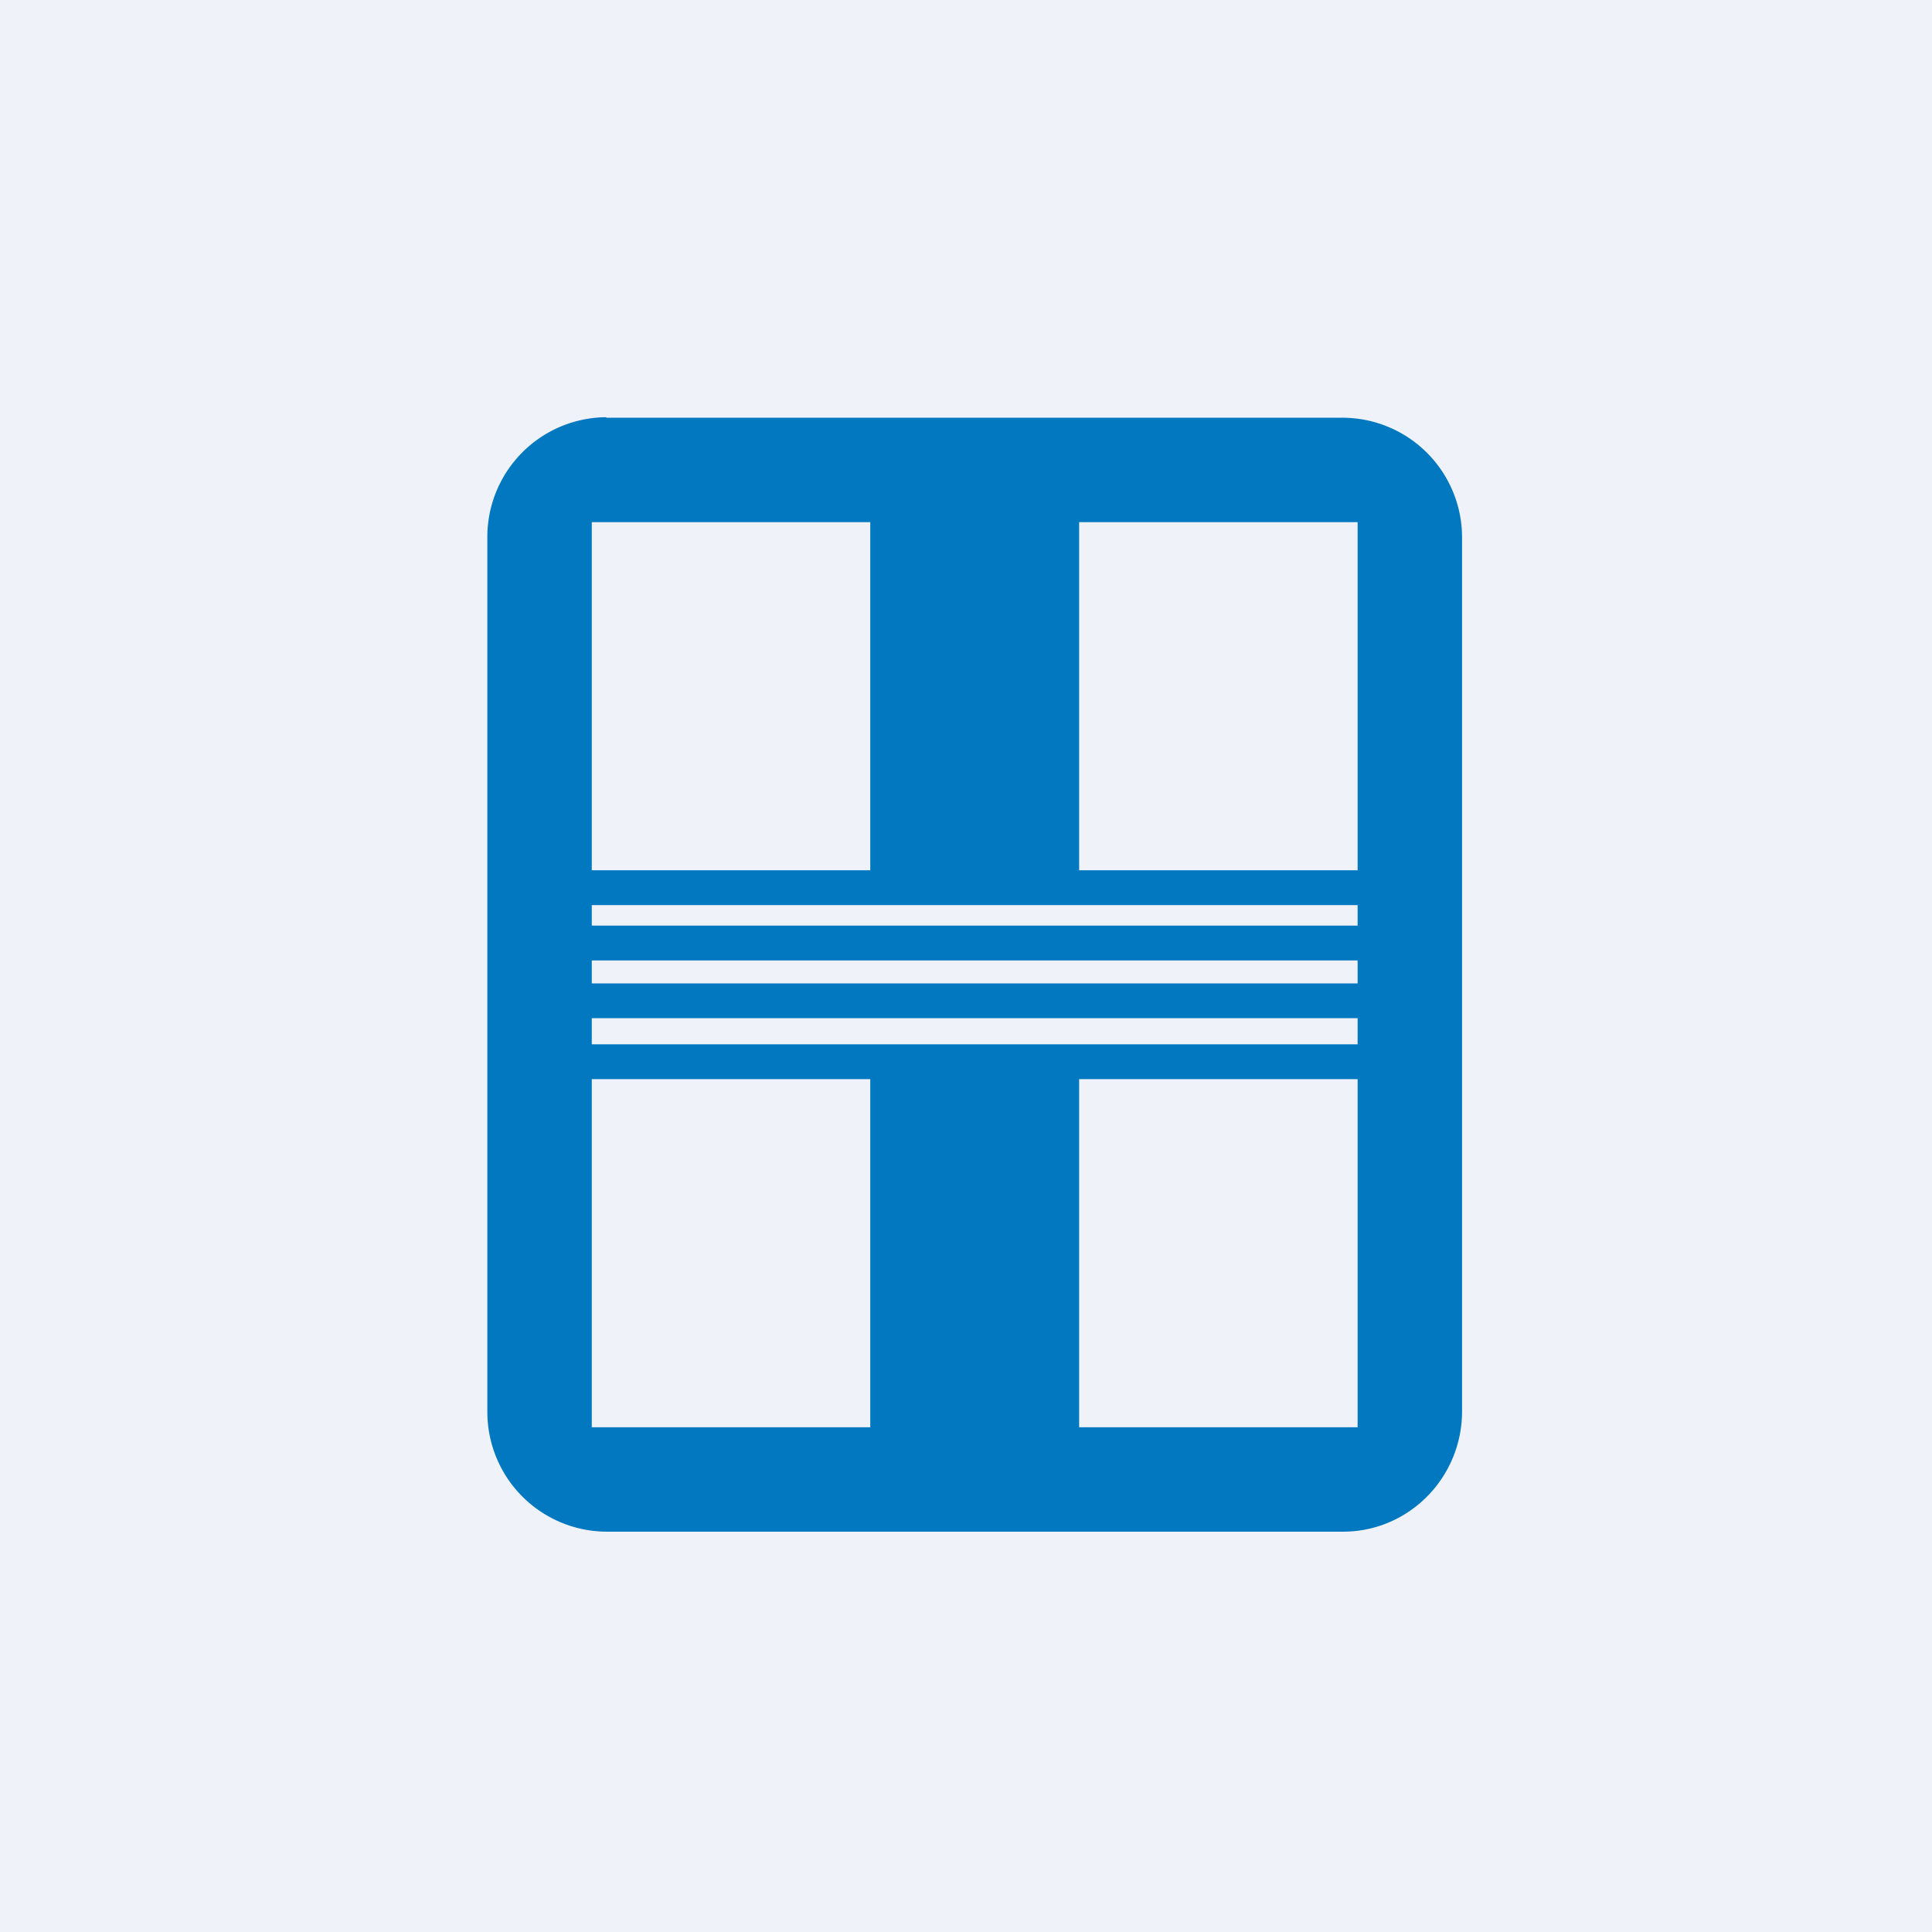
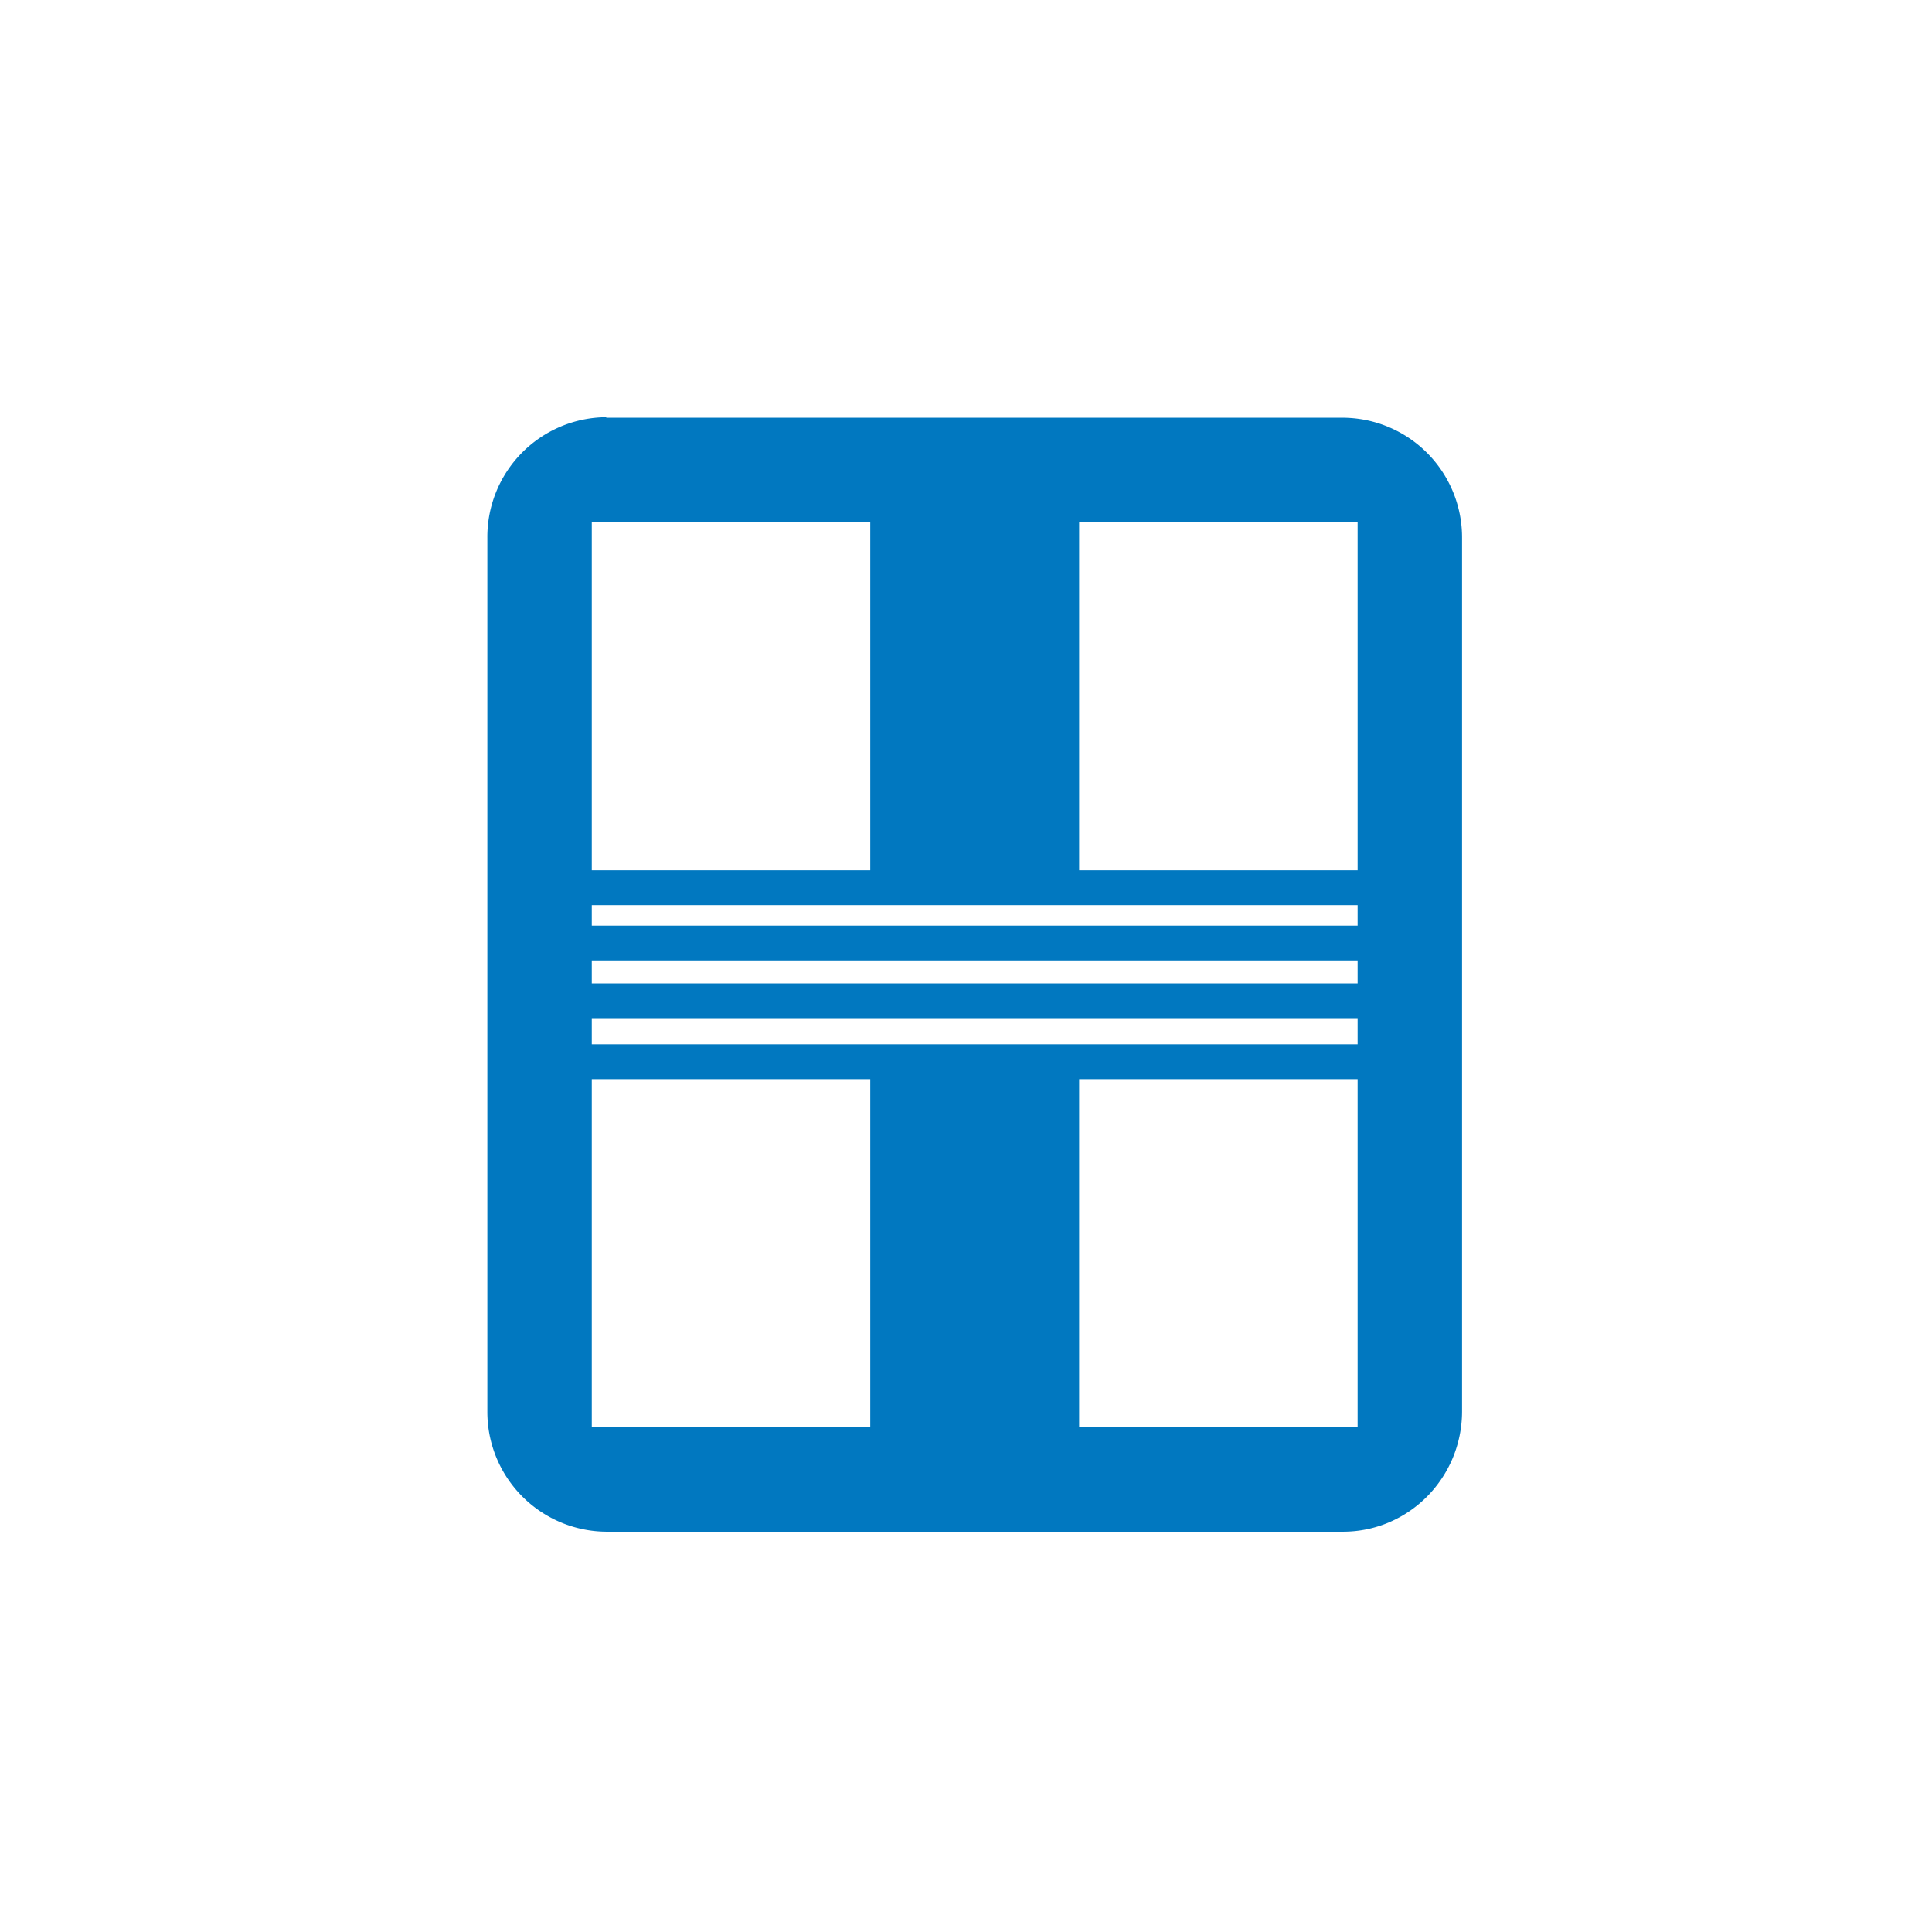
<svg xmlns="http://www.w3.org/2000/svg" viewBox="0 0 55.5 55.5">
-   <path d="M 0,0 H 55.5 V 55.5 H 0 Z" fill="rgb(239, 242, 248)" />
  <path d="M 17.41,11.985 A 3.44,3.44 0 0,0 14,15.46 V 40.54 A 3.44,3.44 0 0,0 17.42,44 H 38.58 C 40.47,44 42,42.45 42,40.54 V 15.46 A 3.44,3.44 0 0,0 38.58,12 H 17.42 Z M 39,15 H 31 V 25 H 39 V 15 Z M 25,15 V 25 H 17 V 15 H 25 Z M 17,26.59 V 26 H 39 V 26.59 H 17 Z M 17,27.59 V 28.25 H 39 V 27.59 H 17 Z M 17,30 V 29.25 H 39 V 30 H 17 Z M 17,31 V 41 H 25 V 31 H 17 Z M 31,31 V 41 H 39 V 31 H 31 Z" fill="rgb(1, 120, 192)" fill-rule="evenodd" />
</svg>